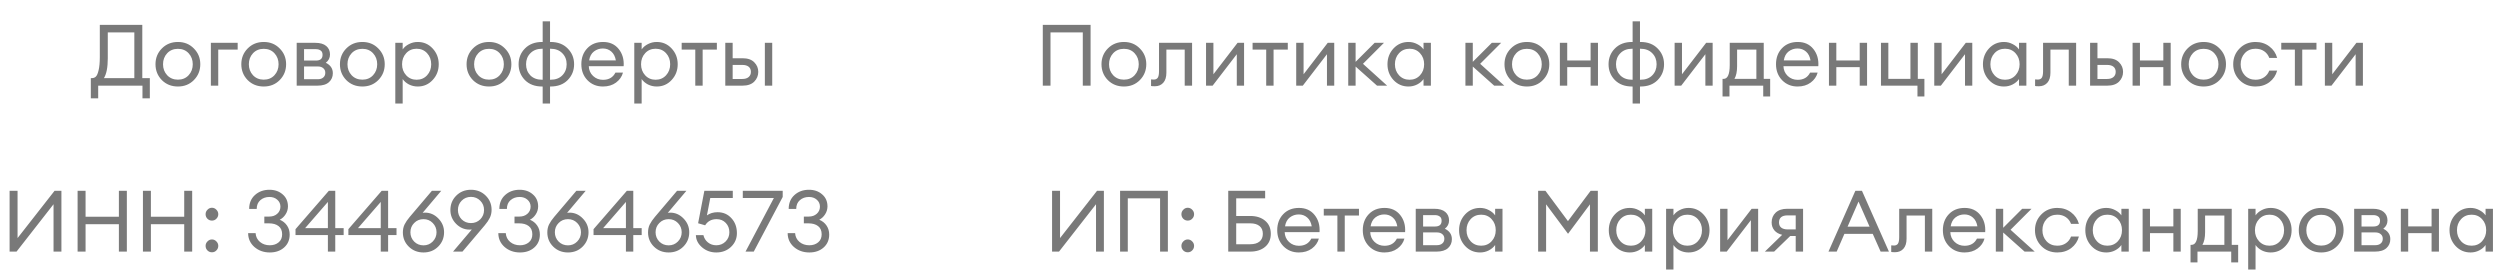
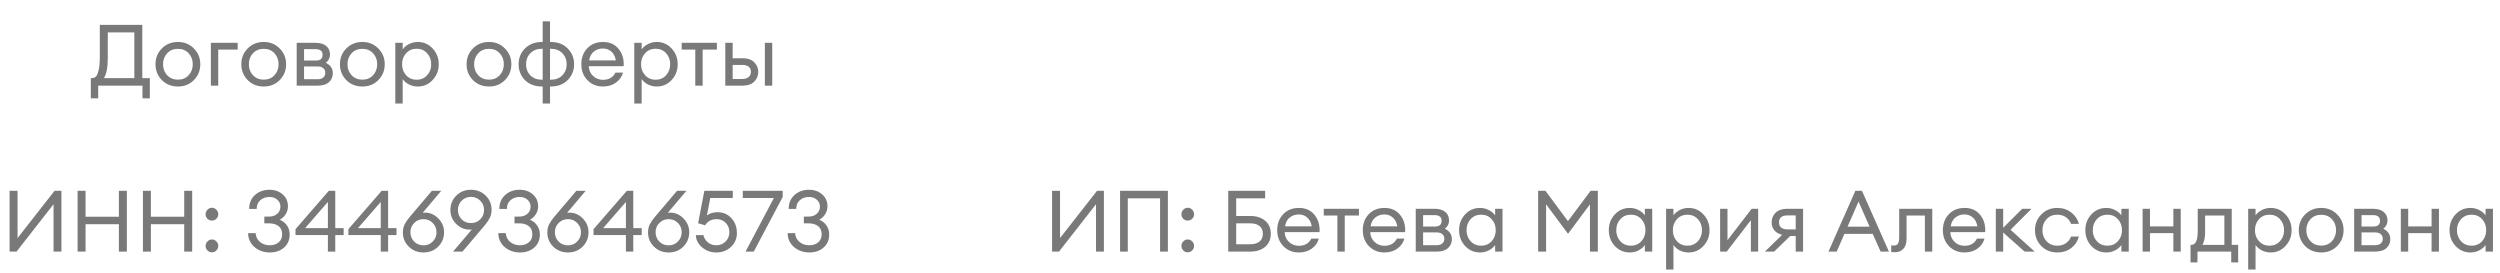
<svg xmlns="http://www.w3.org/2000/svg" width="467" height="51" viewBox="0 0 467 51" fill="none">
  <path d="M26.613 18.368V16H18.341V18.368H16.965V14.592H17.174C17.472 14.592 17.718 14.496 17.91 14.304C18.112 14.112 18.283 13.712 18.422 13.104C18.571 12.496 18.645 11.675 18.645 10.64V4.64H26.581V14.592H27.989V18.368H26.613ZM20.134 6.048V10.88C20.134 12.587 19.893 13.824 19.413 14.592H25.093V6.048H20.134ZM33.239 16.16C32.033 16.16 31.031 15.76 30.231 14.96C29.441 14.149 29.047 13.163 29.047 12C29.047 10.837 29.441 9.856 30.231 9.056C31.031 8.245 32.033 7.84 33.239 7.84C34.433 7.84 35.425 8.245 36.215 9.056C37.015 9.856 37.415 10.837 37.415 12C37.415 13.163 37.015 14.149 36.215 14.96C35.425 15.76 34.433 16.16 33.239 16.16ZM31.223 14.048C31.745 14.603 32.417 14.88 33.239 14.88C34.06 14.88 34.727 14.603 35.239 14.048C35.751 13.493 36.007 12.811 36.007 12C36.007 11.189 35.751 10.507 35.239 9.952C34.727 9.397 34.06 9.12 33.239 9.12C32.417 9.12 31.745 9.397 31.223 9.952C30.711 10.507 30.455 11.189 30.455 12C30.455 12.811 30.711 13.493 31.223 14.048ZM39.39 16V8H44.398V9.264H40.766V16H39.39ZM49.27 16.16C48.065 16.16 47.062 15.76 46.262 14.96C45.472 14.149 45.078 13.163 45.078 12C45.078 10.837 45.472 9.856 46.262 9.056C47.062 8.245 48.065 7.84 49.27 7.84C50.465 7.84 51.456 8.245 52.246 9.056C53.046 9.856 53.446 10.837 53.446 12C53.446 13.163 53.046 14.149 52.246 14.96C51.456 15.76 50.465 16.16 49.27 16.16ZM47.254 14.048C47.776 14.603 48.449 14.88 49.27 14.88C50.091 14.88 50.758 14.603 51.27 14.048C51.782 13.493 52.038 12.811 52.038 12C52.038 11.189 51.782 10.507 51.27 9.952C50.758 9.397 50.091 9.12 49.27 9.12C48.449 9.12 47.776 9.397 47.254 9.952C46.742 10.507 46.486 11.189 46.486 12C46.486 12.811 46.742 13.493 47.254 14.048ZM55.421 16V8H58.909C59.794 8 60.472 8.197 60.941 8.592C61.41 8.987 61.645 9.515 61.645 10.176C61.645 10.805 61.384 11.323 60.861 11.728C61.736 12.155 62.173 12.805 62.173 13.68C62.173 14.352 61.933 14.907 61.453 15.344C60.973 15.781 60.253 16 59.293 16H55.421ZM56.797 14.8H59.373C59.8 14.8 60.136 14.693 60.381 14.48C60.637 14.267 60.765 13.973 60.765 13.6C60.765 13.227 60.637 12.939 60.381 12.736C60.136 12.523 59.8 12.416 59.373 12.416H56.797V14.8ZM56.797 11.312H59.021C59.842 11.312 60.253 10.955 60.253 10.24C60.253 9.867 60.136 9.6 59.901 9.44C59.666 9.269 59.373 9.184 59.021 9.184H56.797V11.312ZM67.692 16.16C66.486 16.16 65.484 15.76 64.684 14.96C63.894 14.149 63.5 13.163 63.5 12C63.5 10.837 63.894 9.856 64.684 9.056C65.484 8.245 66.486 7.84 67.692 7.84C68.886 7.84 69.878 8.245 70.668 9.056C71.468 9.856 71.868 10.837 71.868 12C71.868 13.163 71.468 14.149 70.668 14.96C69.878 15.76 68.886 16.16 67.692 16.16ZM65.676 14.048C66.198 14.603 66.87 14.88 67.692 14.88C68.513 14.88 69.18 14.603 69.692 14.048C70.204 13.493 70.46 12.811 70.46 12C70.46 11.189 70.204 10.507 69.692 9.952C69.18 9.397 68.513 9.12 67.692 9.12C66.87 9.12 66.198 9.397 65.676 9.952C65.164 10.507 64.908 11.189 64.908 12C64.908 12.811 65.164 13.493 65.676 14.048ZM75.219 19.344H73.843V8H75.219V9.232C75.496 8.827 75.885 8.496 76.387 8.24C76.899 7.973 77.448 7.84 78.035 7.84C79.144 7.84 80.072 8.245 80.819 9.056C81.576 9.867 81.955 10.848 81.955 12C81.955 13.152 81.576 14.133 80.819 14.944C80.072 15.755 79.144 16.16 78.035 16.16C77.448 16.16 76.899 16.032 76.387 15.776C75.885 15.509 75.496 15.173 75.219 14.768V19.344ZM75.875 14.064C76.387 14.619 77.037 14.896 77.827 14.896C78.616 14.896 79.267 14.619 79.779 14.064C80.291 13.509 80.547 12.821 80.547 12C80.547 11.179 80.291 10.491 79.779 9.936C79.267 9.381 78.616 9.104 77.827 9.104C77.037 9.104 76.387 9.381 75.875 9.936C75.363 10.491 75.107 11.179 75.107 12C75.107 12.821 75.363 13.509 75.875 14.064ZM91.348 16.16C90.143 16.16 89.14 15.76 88.34 14.96C87.551 14.149 87.156 13.163 87.156 12C87.156 10.837 87.551 9.856 88.34 9.056C89.14 8.245 90.143 7.84 91.348 7.84C92.543 7.84 93.535 8.245 94.324 9.056C95.124 9.856 95.524 10.837 95.524 12C95.524 13.163 95.124 14.149 94.324 14.96C93.535 15.76 92.543 16.16 91.348 16.16ZM89.332 14.048C89.855 14.603 90.527 14.88 91.348 14.88C92.169 14.88 92.836 14.603 93.348 14.048C93.86 13.493 94.116 12.811 94.116 12C94.116 11.189 93.86 10.507 93.348 9.952C92.836 9.397 92.169 9.12 91.348 9.12C90.527 9.12 89.855 9.397 89.332 9.952C88.82 10.507 88.564 11.189 88.564 12C88.564 12.811 88.82 13.493 89.332 14.048ZM102.747 19.344H101.371V16.16H101.275C99.931 16.16 98.859 15.76 98.059 14.96C97.27 14.149 96.875 13.163 96.875 12C96.875 10.837 97.27 9.856 98.059 9.056C98.859 8.245 99.931 7.84 101.275 7.84H101.371V3.984H102.747V7.84H102.843C104.187 7.84 105.254 8.245 106.043 9.056C106.843 9.856 107.243 10.837 107.243 12C107.243 13.163 106.843 14.149 106.043 14.96C105.254 15.76 104.187 16.16 102.843 16.16H102.747V19.344ZM102.843 9.104H102.747V14.896H102.843C103.771 14.896 104.502 14.624 105.035 14.08C105.579 13.525 105.851 12.832 105.851 12C105.851 11.168 105.579 10.48 105.035 9.936C104.491 9.381 103.76 9.104 102.843 9.104ZM101.371 14.896V9.104H101.275C100.358 9.104 99.627 9.381 99.083 9.936C98.539 10.48 98.267 11.168 98.267 12C98.267 12.832 98.534 13.525 99.067 14.08C99.611 14.624 100.347 14.896 101.275 14.896H101.371ZM112.626 16.16C111.463 16.16 110.498 15.765 109.73 14.976C108.973 14.187 108.594 13.195 108.594 12C108.594 10.795 108.962 9.803 109.698 9.024C110.445 8.235 111.431 7.84 112.658 7.84C113.895 7.84 114.866 8.277 115.57 9.152C116.274 10.027 116.583 11.099 116.498 12.368H109.986C110.007 13.093 110.274 13.701 110.786 14.192C111.298 14.672 111.917 14.912 112.642 14.912C113.73 14.912 114.503 14.464 114.962 13.568H116.37C116.167 14.315 115.735 14.933 115.074 15.424C114.413 15.915 113.597 16.16 112.626 16.16ZM114.194 9.632C113.757 9.248 113.229 9.056 112.61 9.056C111.991 9.056 111.437 9.243 110.946 9.616C110.466 9.989 110.167 10.544 110.05 11.28H115.042C114.914 10.555 114.631 10.005 114.194 9.632ZM119.86 19.344H118.484V8H119.86V9.232C120.137 8.827 120.526 8.496 121.028 8.24C121.54 7.973 122.089 7.84 122.676 7.84C123.785 7.84 124.713 8.245 125.46 9.056C126.217 9.867 126.595 10.848 126.595 12C126.595 13.152 126.217 14.133 125.46 14.944C124.713 15.755 123.785 16.16 122.676 16.16C122.089 16.16 121.54 16.032 121.028 15.776C120.526 15.509 120.137 15.173 119.86 14.768V19.344ZM120.516 14.064C121.028 14.619 121.678 14.896 122.468 14.896C123.257 14.896 123.908 14.619 124.42 14.064C124.932 13.509 125.188 12.821 125.188 12C125.188 11.179 124.932 10.491 124.42 9.936C123.908 9.381 123.257 9.104 122.468 9.104C121.678 9.104 121.028 9.381 120.516 9.936C120.004 10.491 119.748 11.179 119.748 12C119.748 12.821 120.004 13.509 120.516 14.064ZM129.879 16V9.264H127.335V8H133.911V9.264H131.255V16H129.879ZM142.876 16V8H144.252V16H142.876ZM135.484 16V8H136.86V10.88H138.716C139.676 10.88 140.401 11.131 140.892 11.632C141.393 12.133 141.644 12.731 141.644 13.424C141.644 14.128 141.393 14.736 140.892 15.248C140.39 15.749 139.66 16 138.7 16H135.484ZM136.86 12.128V14.752H138.652C139.164 14.752 139.558 14.635 139.836 14.4C140.124 14.165 140.268 13.84 140.268 13.424C140.268 13.008 140.129 12.688 139.852 12.464C139.574 12.24 139.18 12.128 138.668 12.128H136.86Z" fill="#797979" />
-   <path d="M202.265 16V6.048H196.233V16H194.793V4.64H203.721V16H202.265ZM209.95 16.16C208.744 16.16 207.742 15.76 206.942 14.96C206.152 14.149 205.758 13.163 205.758 12C205.758 10.837 206.152 9.856 206.942 9.056C207.742 8.245 208.744 7.84 209.95 7.84C211.144 7.84 212.136 8.245 212.926 9.056C213.726 9.856 214.126 10.837 214.126 12C214.126 13.163 213.726 14.149 212.926 14.96C212.136 15.76 211.144 16.16 209.95 16.16ZM207.934 14.048C208.456 14.603 209.128 14.88 209.95 14.88C210.771 14.88 211.438 14.603 211.95 14.048C212.462 13.493 212.718 12.811 212.718 12C212.718 11.189 212.462 10.507 211.95 9.952C211.438 9.397 210.771 9.12 209.95 9.12C209.128 9.12 208.456 9.397 207.934 9.952C207.422 10.507 207.166 11.189 207.166 12C207.166 12.811 207.422 13.493 207.934 14.048ZM215.736 16.112C215.373 16.112 215.133 16.096 215.016 16.064V14.832C215.09 14.853 215.261 14.864 215.528 14.864C215.858 14.864 216.104 14.752 216.264 14.528C216.424 14.293 216.504 13.883 216.504 13.296V8H222.68V16H221.304V9.264H217.88V13.584C217.88 14.405 217.682 15.035 217.288 15.472C216.893 15.899 216.376 16.112 215.736 16.112ZM226.52 16H225.288V8H226.664V13.872L231.176 8H232.392V16H231.032V10.128L226.52 16ZM236.527 16V9.264H233.983V8H240.559V9.264H237.903V16H236.527ZM243.364 16H242.132V8H243.508V13.872L248.02 8H249.236V16H247.876V10.128L243.364 16ZM257.227 16L253.227 12.432V16H251.851V8H253.227V11.552L256.779 8H258.523L254.603 11.92L259.115 16H257.227ZM263.1 16.16C261.99 16.16 261.057 15.755 260.3 14.944C259.553 14.133 259.18 13.152 259.18 12C259.18 10.848 259.553 9.867 260.3 9.056C261.057 8.245 261.99 7.84 263.1 7.84C263.686 7.84 264.23 7.973 264.732 8.24C265.244 8.496 265.638 8.827 265.916 9.232V8H267.292V16H265.916V14.768C265.638 15.173 265.244 15.509 264.732 15.776C264.23 16.032 263.686 16.16 263.1 16.16ZM263.308 14.896C264.097 14.896 264.748 14.619 265.26 14.064C265.772 13.509 266.028 12.821 266.028 12C266.028 11.179 265.772 10.491 265.26 9.936C264.748 9.381 264.097 9.104 263.308 9.104C262.508 9.104 261.852 9.381 261.34 9.936C260.828 10.491 260.572 11.179 260.572 12C260.572 12.821 260.828 13.509 261.34 14.064C261.852 14.619 262.508 14.896 263.308 14.896ZM279.117 16L275.117 12.432V16H273.741V8H275.117V11.552L278.669 8H280.413L276.493 11.92L281.005 16H279.117ZM285.231 16.16C284.025 16.16 283.023 15.76 282.223 14.96C281.433 14.149 281.039 13.163 281.039 12C281.039 10.837 281.433 9.856 282.223 9.056C283.023 8.245 284.025 7.84 285.231 7.84C286.425 7.84 287.417 8.245 288.207 9.056C289.007 9.856 289.407 10.837 289.407 12C289.407 13.163 289.007 14.149 288.207 14.96C287.417 15.76 286.425 16.16 285.231 16.16ZM283.215 14.048C283.737 14.603 284.409 14.88 285.231 14.88C286.052 14.88 286.719 14.603 287.231 14.048C287.743 13.493 287.999 12.811 287.999 12C287.999 11.189 287.743 10.507 287.231 9.952C286.719 9.397 286.052 9.12 285.231 9.12C284.409 9.12 283.737 9.397 283.215 9.952C282.703 10.507 282.447 11.189 282.447 12C282.447 12.811 282.703 13.493 283.215 14.048ZM291.382 16V8H292.758V11.296H297.126V8H298.502V16H297.126V12.544H292.758V16H291.382ZM306.349 19.344H304.973V16.16H304.877C303.533 16.16 302.461 15.76 301.661 14.96C300.871 14.149 300.477 13.163 300.477 12C300.477 10.837 300.871 9.856 301.661 9.056C302.461 8.245 303.533 7.84 304.877 7.84H304.973V3.984H306.349V7.84H306.445C307.789 7.84 308.855 8.245 309.645 9.056C310.445 9.856 310.845 10.837 310.845 12C310.845 13.163 310.445 14.149 309.645 14.96C308.855 15.76 307.789 16.16 306.445 16.16H306.349V19.344ZM306.445 9.104H306.349V14.896H306.445C307.373 14.896 308.103 14.624 308.637 14.08C309.181 13.525 309.453 12.832 309.453 12C309.453 11.168 309.181 10.48 308.637 9.936C308.093 9.381 307.362 9.104 306.445 9.104ZM304.973 14.896V9.104H304.877C303.959 9.104 303.229 9.381 302.685 9.936C302.141 10.48 301.869 11.168 301.869 12C301.869 12.832 302.135 13.525 302.669 14.08C303.213 14.624 303.949 14.896 304.877 14.896H304.973ZM314.051 16H312.819V8H314.195V13.872L318.707 8H319.923V16H318.563V10.128L314.051 16ZM321.77 14.736H321.962C322.73 14.736 323.114 13.872 323.114 12.144V8H329.466V14.736H330.666V18.016H329.37V16H323.066V18.016H321.77V14.736ZM324.49 9.264V12.368C324.49 13.371 324.325 14.16 323.994 14.736H328.09V9.264H324.49ZM335.79 16.16C334.627 16.16 333.662 15.765 332.894 14.976C332.137 14.187 331.758 13.195 331.758 12C331.758 10.795 332.126 9.803 332.862 9.024C333.609 8.235 334.595 7.84 335.822 7.84C337.059 7.84 338.03 8.277 338.734 9.152C339.438 10.027 339.747 11.099 339.662 12.368H333.15C333.171 13.093 333.438 13.701 333.95 14.192C334.462 14.672 335.081 14.912 335.806 14.912C336.894 14.912 337.667 14.464 338.126 13.568H339.534C339.331 14.315 338.899 14.933 338.238 15.424C337.577 15.915 336.761 16.16 335.79 16.16ZM337.358 9.632C336.921 9.248 336.393 9.056 335.774 9.056C335.155 9.056 334.601 9.243 334.11 9.616C333.63 9.989 333.331 10.544 333.214 11.28H338.206C338.078 10.555 337.795 10.005 337.358 9.632ZM341.648 16V8H343.024V11.296H347.392V8H348.768V16H347.392V12.544H343.024V16H341.648ZM359.478 14.736V18.016H358.182V16H351.366V8H352.742V14.736H356.87V8H358.246V14.736H359.478ZM362.551 16H361.319V8H362.695V13.872L367.207 8H368.423V16H367.063V10.128L362.551 16ZM374.334 16.16C373.225 16.16 372.292 15.755 371.534 14.944C370.788 14.133 370.414 13.152 370.414 12C370.414 10.848 370.788 9.867 371.534 9.056C372.292 8.245 373.225 7.84 374.334 7.84C374.921 7.84 375.465 7.973 375.966 8.24C376.478 8.496 376.873 8.827 377.15 9.232V8H378.526V16H377.15V14.768C376.873 15.173 376.478 15.509 375.966 15.776C375.465 16.032 374.921 16.16 374.334 16.16ZM374.542 14.896C375.332 14.896 375.982 14.619 376.494 14.064C377.006 13.509 377.262 12.821 377.262 12C377.262 11.179 377.006 10.491 376.494 9.936C375.982 9.381 375.332 9.104 374.542 9.104C373.742 9.104 373.086 9.381 372.574 9.936C372.062 10.491 371.806 11.179 371.806 12C371.806 12.821 372.062 13.509 372.574 14.064C373.086 14.619 373.742 14.896 374.542 14.896ZM380.876 16.112C380.514 16.112 380.274 16.096 380.156 16.064V14.832C380.231 14.853 380.402 14.864 380.668 14.864C380.999 14.864 381.244 14.752 381.404 14.528C381.564 14.293 381.644 13.883 381.644 13.296V8H387.82V16H386.444V9.264H383.02V13.584C383.02 14.405 382.823 15.035 382.428 15.472C382.034 15.899 381.516 16.112 380.876 16.112ZM390.429 16V8H391.805V10.88H393.661C394.621 10.88 395.346 11.131 395.837 11.632C396.338 12.133 396.589 12.731 396.589 13.424C396.589 14.128 396.338 14.736 395.837 15.248C395.335 15.749 394.605 16 393.645 16H390.429ZM391.805 12.128V14.752H393.597C394.109 14.752 394.503 14.635 394.781 14.4C395.069 14.165 395.213 13.84 395.213 13.424C395.213 13.008 395.074 12.688 394.797 12.464C394.519 12.24 394.125 12.128 393.613 12.128H391.805ZM398.366 16V8H399.742V11.296H404.11V8H405.486V16H404.11V12.544H399.742V16H398.366ZM411.637 16.16C410.432 16.16 409.429 15.76 408.629 14.96C407.84 14.149 407.445 13.163 407.445 12C407.445 10.837 407.84 9.856 408.629 9.056C409.429 8.245 410.432 7.84 411.637 7.84C412.832 7.84 413.824 8.245 414.613 9.056C415.413 9.856 415.813 10.837 415.813 12C415.813 13.163 415.413 14.149 414.613 14.96C413.824 15.76 412.832 16.16 411.637 16.16ZM409.621 14.048C410.144 14.603 410.816 14.88 411.637 14.88C412.458 14.88 413.125 14.603 413.637 14.048C414.149 13.493 414.405 12.811 414.405 12C414.405 11.189 414.149 10.507 413.637 9.952C413.125 9.397 412.458 9.12 411.637 9.12C410.816 9.12 410.144 9.397 409.621 9.952C409.109 10.507 408.853 11.189 408.853 12C408.853 12.811 409.109 13.493 409.621 14.048ZM421.34 16.16C420.135 16.16 419.138 15.76 418.348 14.96C417.559 14.149 417.164 13.163 417.164 12C417.164 10.837 417.559 9.856 418.348 9.056C419.138 8.245 420.135 7.84 421.34 7.84C422.332 7.84 423.191 8.117 423.916 8.672C424.642 9.216 425.127 9.931 425.372 10.816H423.9C423.708 10.293 423.388 9.877 422.94 9.568C422.492 9.259 421.959 9.104 421.34 9.104C420.519 9.104 419.847 9.381 419.324 9.936C418.812 10.491 418.556 11.179 418.556 12C418.556 12.821 418.812 13.509 419.324 14.064C419.847 14.619 420.519 14.896 421.34 14.896C421.959 14.896 422.492 14.741 422.94 14.432C423.388 14.123 423.708 13.707 423.9 13.184H425.372C425.138 14.069 424.658 14.789 423.932 15.344C423.207 15.888 422.343 16.16 421.34 16.16ZM428.683 16V9.264H426.139V8H432.715V9.264H430.059V16H428.683ZM435.52 16H434.288V8H435.664V13.872L440.176 8H441.392V16H440.032V10.128L435.52 16Z" fill="#797979" />
  <path d="M3.089 47H1.793V35.64H3.281V44.472L10.193 35.64H11.473V47H10.001V38.152L3.089 47ZM14.496 47V35.64H15.984V40.488H22.208V35.64H23.696V47H22.208V41.88H15.984V47H14.496ZM26.699 47V35.64H28.187V40.488H34.411V35.64H35.899V47H34.411V41.88H28.187V47H26.699ZM40.422 40.856C40.198 41.091 39.921 41.208 39.59 41.208C39.26 41.208 38.977 41.091 38.742 40.856C38.518 40.621 38.406 40.339 38.406 40.008C38.406 39.688 38.524 39.411 38.758 39.176C38.993 38.931 39.27 38.808 39.59 38.808C39.91 38.808 40.188 38.931 40.422 39.176C40.657 39.411 40.774 39.688 40.774 40.008C40.774 40.339 40.657 40.621 40.422 40.856ZM40.422 46.776C40.198 47.011 39.921 47.128 39.59 47.128C39.26 47.128 38.977 47.011 38.742 46.776C38.518 46.541 38.406 46.259 38.406 45.928C38.406 45.608 38.524 45.331 38.758 45.096C38.993 44.851 39.27 44.728 39.59 44.728C39.91 44.728 40.188 44.851 40.422 45.096C40.657 45.331 40.774 45.608 40.774 45.928C40.774 46.259 40.657 46.541 40.422 46.776ZM50.4 47.16C49.27 47.16 48.31 46.819 47.52 46.136C46.742 45.443 46.352 44.579 46.352 43.544H47.744C47.787 44.216 48.059 44.765 48.56 45.192C49.062 45.608 49.675 45.816 50.4 45.816C51.062 45.816 51.611 45.635 52.048 45.272C52.486 44.909 52.704 44.408 52.704 43.768C52.704 43.085 52.48 42.573 52.032 42.232C51.595 41.891 50.992 41.72 50.224 41.72H49.376V40.456H50.288C50.896 40.456 51.392 40.285 51.776 39.944C52.171 39.603 52.374 39.16 52.384 38.616C52.384 38.083 52.187 37.645 51.792 37.304C51.408 36.963 50.923 36.792 50.336 36.792C49.664 36.792 49.099 36.989 48.64 37.384C48.182 37.779 47.952 38.328 47.952 39.032H46.544C46.544 37.944 46.907 37.075 47.632 36.424C48.358 35.773 49.259 35.448 50.336 35.448C51.328 35.448 52.15 35.736 52.8 36.312C53.462 36.877 53.792 37.629 53.792 38.568C53.782 39.112 53.632 39.603 53.344 40.04C53.067 40.477 52.704 40.813 52.256 41.048C52.832 41.283 53.286 41.645 53.616 42.136C53.947 42.616 54.112 43.176 54.112 43.816C54.112 44.808 53.766 45.613 53.072 46.232C52.379 46.851 51.488 47.16 50.4 47.16ZM61.25 47V43.912H55.202V42.808L61.426 35.64H62.626V42.616H64.194V43.912H62.626V47H61.25ZM56.994 42.616H61.25V37.72L56.994 42.616ZM71.125 47V43.912H65.077V42.808L71.301 35.64H72.501V42.616H74.069V43.912H72.501V47H71.125ZM66.869 42.616H71.125V37.72L66.869 42.616ZM81.848 46.072C81.122 46.797 80.21 47.16 79.112 47.16C78.013 47.16 77.096 46.797 76.36 46.072C75.624 45.347 75.256 44.461 75.256 43.416C75.256 42.861 75.362 42.365 75.576 41.928C75.8 41.48 76.12 41.011 76.536 40.52L80.68 35.64H82.424L78.952 39.752C79.144 39.731 79.293 39.72 79.4 39.72C80.349 39.72 81.176 40.083 81.88 40.808C82.594 41.533 82.952 42.392 82.952 43.384C82.952 44.44 82.584 45.336 81.848 46.072ZM79.112 45.832C79.794 45.832 80.37 45.592 80.84 45.112C81.309 44.632 81.544 44.056 81.544 43.384C81.544 42.712 81.309 42.136 80.84 41.656C80.37 41.176 79.794 40.936 79.112 40.936C78.418 40.936 77.837 41.176 77.368 41.656C76.898 42.125 76.664 42.701 76.664 43.384C76.664 44.067 76.898 44.648 77.368 45.128C77.837 45.597 78.418 45.832 79.112 45.832ZM84.629 47L88.133 42.872C88.016 42.883 87.867 42.888 87.685 42.888C86.736 42.888 85.904 42.525 85.189 41.8C84.485 41.075 84.133 40.221 84.133 39.24C84.133 38.173 84.496 37.277 85.221 36.552C85.957 35.816 86.875 35.448 87.973 35.448C89.072 35.448 89.989 35.811 90.725 36.536C91.461 37.261 91.829 38.147 91.829 39.192C91.829 39.747 91.717 40.248 91.493 40.696C91.28 41.133 90.965 41.597 90.549 42.088L86.389 47H84.629ZM86.229 40.968C86.699 41.437 87.28 41.672 87.973 41.672C88.667 41.672 89.248 41.437 89.717 40.968C90.187 40.488 90.421 39.907 90.421 39.224C90.421 38.541 90.187 37.965 89.717 37.496C89.248 37.016 88.667 36.776 87.973 36.776C87.28 36.776 86.699 37.016 86.229 37.496C85.771 37.965 85.541 38.541 85.541 39.224C85.541 39.907 85.771 40.488 86.229 40.968ZM97.135 47.16C96.004 47.16 95.044 46.819 94.255 46.136C93.476 45.443 93.087 44.579 93.087 43.544H94.479C94.522 44.216 94.793 44.765 95.295 45.192C95.796 45.608 96.409 45.816 97.135 45.816C97.796 45.816 98.346 45.635 98.783 45.272C99.22 44.909 99.439 44.408 99.439 43.768C99.439 43.085 99.215 42.573 98.767 42.232C98.329 41.891 97.727 41.72 96.959 41.72H96.111V40.456H97.023C97.631 40.456 98.127 40.285 98.511 39.944C98.906 39.603 99.108 39.16 99.119 38.616C99.119 38.083 98.921 37.645 98.527 37.304C98.143 36.963 97.657 36.792 97.071 36.792C96.399 36.792 95.834 36.989 95.375 37.384C94.916 37.779 94.687 38.328 94.687 39.032H93.279C93.279 37.944 93.641 37.075 94.367 36.424C95.092 35.773 95.993 35.448 97.071 35.448C98.063 35.448 98.884 35.736 99.535 36.312C100.196 36.877 100.527 37.629 100.527 38.568C100.516 39.112 100.367 39.603 100.079 40.04C99.802 40.477 99.439 40.813 98.991 41.048C99.567 41.283 100.02 41.645 100.351 42.136C100.681 42.616 100.847 43.176 100.847 43.816C100.847 44.808 100.5 45.613 99.807 46.232C99.114 46.851 98.223 47.16 97.135 47.16ZM108.832 46.072C108.107 46.797 107.195 47.16 106.096 47.16C104.997 47.16 104.08 46.797 103.344 46.072C102.608 45.347 102.24 44.461 102.24 43.416C102.24 42.861 102.347 42.365 102.56 41.928C102.784 41.48 103.104 41.011 103.52 40.52L107.664 35.64H109.408L105.936 39.752C106.128 39.731 106.277 39.72 106.384 39.72C107.333 39.72 108.16 40.083 108.864 40.808C109.579 41.533 109.936 42.392 109.936 43.384C109.936 44.44 109.568 45.336 108.832 46.072ZM106.096 45.832C106.779 45.832 107.355 45.592 107.824 45.112C108.293 44.632 108.528 44.056 108.528 43.384C108.528 42.712 108.293 42.136 107.824 41.656C107.355 41.176 106.779 40.936 106.096 40.936C105.403 40.936 104.821 41.176 104.352 41.656C103.883 42.125 103.648 42.701 103.648 43.384C103.648 44.067 103.883 44.648 104.352 45.128C104.821 45.597 105.403 45.832 106.096 45.832ZM116.922 47V43.912H110.874V42.808L117.098 35.64H118.298V42.616H119.866V43.912H118.298V47H116.922ZM112.666 42.616H116.922V37.72L112.666 42.616ZM127.645 46.072C126.919 46.797 126.007 47.16 124.909 47.16C123.81 47.16 122.893 46.797 122.157 46.072C121.421 45.347 121.053 44.461 121.053 43.416C121.053 42.861 121.159 42.365 121.373 41.928C121.597 41.48 121.917 41.011 122.333 40.52L126.477 35.64H128.221L124.749 39.752C124.941 39.731 125.09 39.72 125.197 39.72C126.146 39.72 126.973 40.083 127.677 40.808C128.391 41.533 128.749 42.392 128.749 43.384C128.749 44.44 128.381 45.336 127.645 46.072ZM124.909 45.832C125.591 45.832 126.167 45.592 126.637 45.112C127.106 44.632 127.341 44.056 127.341 43.384C127.341 42.712 127.106 42.136 126.637 41.656C126.167 41.176 125.591 40.936 124.909 40.936C124.215 40.936 123.634 41.176 123.165 41.656C122.695 42.125 122.461 42.701 122.461 43.384C122.461 44.067 122.695 44.648 123.165 45.128C123.634 45.597 124.215 45.832 124.909 45.832ZM133.798 47.16C132.774 47.16 131.889 46.84 131.142 46.2C130.395 45.56 130.011 44.803 129.99 43.928H131.398C131.526 44.483 131.809 44.936 132.246 45.288C132.683 45.64 133.201 45.816 133.798 45.816C134.491 45.816 135.073 45.581 135.542 45.112C136.011 44.643 136.246 44.067 136.246 43.384C136.246 42.691 136.022 42.109 135.574 41.64C135.126 41.171 134.555 40.936 133.862 40.936C132.913 40.936 132.198 41.32 131.718 42.088L130.406 41.704L131.574 35.64H136.886V36.984H132.678L132.054 40.232C132.609 39.837 133.27 39.64 134.038 39.64C135.094 39.64 135.958 40.013 136.63 40.76C137.313 41.496 137.654 42.429 137.654 43.56C137.654 44.563 137.286 45.416 136.55 46.12C135.814 46.813 134.897 47.16 133.798 47.16ZM140.801 47H139.265L144.561 36.984H138.753V35.64H146.209V36.792L140.801 47ZM151.182 47.16C150.051 47.16 149.091 46.819 148.302 46.136C147.523 45.443 147.134 44.579 147.134 43.544H148.526C148.568 44.216 148.84 44.765 149.342 45.192C149.843 45.608 150.456 45.816 151.182 45.816C151.843 45.816 152.392 45.635 152.83 45.272C153.267 44.909 153.486 44.408 153.486 43.768C153.486 43.085 153.262 42.573 152.814 42.232C152.376 41.891 151.774 41.72 151.006 41.72H150.158V40.456H151.07C151.678 40.456 152.174 40.285 152.558 39.944C152.952 39.603 153.155 39.16 153.166 38.616C153.166 38.083 152.968 37.645 152.574 37.304C152.19 36.963 151.704 36.792 151.118 36.792C150.446 36.792 149.88 36.989 149.422 37.384C148.963 37.779 148.734 38.328 148.734 39.032H147.326C147.326 37.944 147.688 37.075 148.414 36.424C149.139 35.773 150.04 35.448 151.118 35.448C152.11 35.448 152.931 35.736 153.582 36.312C154.243 36.877 154.574 37.629 154.574 38.568C154.563 39.112 154.414 39.603 154.126 40.04C153.848 40.477 153.486 40.813 153.038 41.048C153.614 41.283 154.067 41.645 154.398 42.136C154.728 42.616 154.894 43.176 154.894 43.816C154.894 44.808 154.547 45.613 153.854 46.232C153.16 46.851 152.27 47.16 151.182 47.16Z" fill="#797979" />
  <path d="M197.823 47H196.527V35.64H198.015V44.472L204.927 35.64H206.207V47H204.735V38.152L197.823 47ZM216.703 47V37.048H210.671V47H209.231V35.64H218.159V47H216.703ZM222.704 40.856C222.48 41.091 222.202 41.208 221.872 41.208C221.541 41.208 221.258 41.091 221.024 40.856C220.8 40.621 220.688 40.339 220.688 40.008C220.688 39.688 220.805 39.411 221.04 39.176C221.274 38.931 221.552 38.808 221.872 38.808C222.192 38.808 222.469 38.931 222.704 39.176C222.938 39.411 223.056 39.688 223.056 40.008C223.056 40.339 222.938 40.621 222.704 40.856ZM222.704 46.776C222.48 47.011 222.202 47.128 221.872 47.128C221.541 47.128 221.258 47.011 221.024 46.776C220.8 46.541 220.688 46.259 220.688 45.928C220.688 45.608 220.805 45.331 221.04 45.096C221.274 44.851 221.552 44.728 221.872 44.728C222.192 44.728 222.469 44.851 222.704 45.096C222.938 45.331 223.056 45.608 223.056 45.928C223.056 46.259 222.938 46.541 222.704 46.776ZM230.922 40.344H233.546C234.687 40.344 235.61 40.637 236.314 41.224C237.028 41.811 237.386 42.627 237.386 43.672C237.386 44.707 237.028 45.523 236.314 46.12C235.61 46.707 234.687 47 233.546 47H229.434V35.64H236.33V37.048H230.922V40.344ZM235.898 43.672C235.898 43.043 235.695 42.563 235.29 42.232C234.884 41.891 234.303 41.72 233.546 41.72H230.922V45.624H233.546C234.303 45.624 234.884 45.453 235.29 45.112C235.695 44.771 235.898 44.291 235.898 43.672ZM242.618 47.16C241.455 47.16 240.49 46.765 239.722 45.976C238.965 45.187 238.586 44.195 238.586 43C238.586 41.795 238.954 40.803 239.69 40.024C240.437 39.235 241.423 38.84 242.65 38.84C243.887 38.84 244.858 39.277 245.562 40.152C246.266 41.027 246.575 42.099 246.49 43.368H239.978C239.999 44.093 240.266 44.701 240.778 45.192C241.29 45.672 241.909 45.912 242.634 45.912C243.722 45.912 244.495 45.464 244.954 44.568H246.362C246.159 45.315 245.727 45.933 245.066 46.424C244.405 46.915 243.589 47.16 242.618 47.16ZM244.186 40.632C243.749 40.248 243.221 40.056 242.602 40.056C241.983 40.056 241.429 40.243 240.938 40.616C240.458 40.989 240.159 41.544 240.042 42.28H245.034C244.906 41.555 244.623 41.005 244.186 40.632ZM249.824 47V40.264H247.28V39H253.856V40.264H251.2V47H249.824ZM258.602 47.16C257.44 47.16 256.474 46.765 255.706 45.976C254.949 45.187 254.57 44.195 254.57 43C254.57 41.795 254.938 40.803 255.674 40.024C256.421 39.235 257.408 38.84 258.634 38.84C259.872 38.84 260.842 39.277 261.546 40.152C262.25 41.027 262.56 42.099 262.474 43.368H255.962C255.984 44.093 256.25 44.701 256.762 45.192C257.274 45.672 257.893 45.912 258.618 45.912C259.706 45.912 260.48 45.464 260.938 44.568H262.346C262.144 45.315 261.712 45.933 261.05 46.424C260.389 46.915 259.573 47.16 258.602 47.16ZM260.17 40.632C259.733 40.248 259.205 40.056 258.586 40.056C257.968 40.056 257.413 40.243 256.922 40.616C256.442 40.989 256.144 41.544 256.026 42.28H261.018C260.89 41.555 260.608 41.005 260.17 40.632ZM264.46 47V39H267.948C268.833 39 269.511 39.197 269.98 39.592C270.449 39.987 270.684 40.515 270.684 41.176C270.684 41.805 270.423 42.323 269.9 42.728C270.775 43.155 271.212 43.805 271.212 44.68C271.212 45.352 270.972 45.907 270.492 46.344C270.012 46.781 269.292 47 268.332 47H264.46ZM265.836 45.8H268.412C268.839 45.8 269.175 45.693 269.42 45.48C269.676 45.267 269.804 44.973 269.804 44.6C269.804 44.227 269.676 43.939 269.42 43.736C269.175 43.523 268.839 43.416 268.412 43.416H265.836V45.8ZM265.836 42.312H268.06C268.881 42.312 269.292 41.955 269.292 41.24C269.292 40.867 269.175 40.6 268.94 40.44C268.705 40.269 268.412 40.184 268.06 40.184H265.836V42.312ZM276.475 47.16C275.365 47.16 274.432 46.755 273.675 45.944C272.928 45.133 272.555 44.152 272.555 43C272.555 41.848 272.928 40.867 273.675 40.056C274.432 39.245 275.365 38.84 276.475 38.84C277.061 38.84 277.605 38.973 278.107 39.24C278.619 39.496 279.013 39.827 279.291 40.232V39H280.667V47H279.291V45.768C279.013 46.173 278.619 46.509 278.107 46.776C277.605 47.032 277.061 47.16 276.475 47.16ZM276.683 45.896C277.472 45.896 278.123 45.619 278.635 45.064C279.147 44.509 279.403 43.821 279.403 43C279.403 42.179 279.147 41.491 278.635 40.936C278.123 40.381 277.472 40.104 276.683 40.104C275.883 40.104 275.227 40.381 274.715 40.936C274.203 41.491 273.947 42.179 273.947 43C273.947 43.821 274.203 44.509 274.715 45.064C275.227 45.619 275.883 45.896 276.683 45.896ZM287.324 35.64H288.684L292.892 41.304L297.132 35.64H298.476V47H297.004V38.168L292.908 43.672L288.812 38.168V47H287.324V35.64ZM304.444 47.16C303.334 47.16 302.401 46.755 301.644 45.944C300.897 45.133 300.524 44.152 300.524 43C300.524 41.848 300.897 40.867 301.644 40.056C302.401 39.245 303.334 38.84 304.444 38.84C305.03 38.84 305.574 38.973 306.076 39.24C306.588 39.496 306.982 39.827 307.26 40.232V39H308.636V47H307.26V45.768C306.982 46.173 306.588 46.509 306.076 46.776C305.574 47.032 305.03 47.16 304.444 47.16ZM304.652 45.896C305.441 45.896 306.092 45.619 306.604 45.064C307.116 44.509 307.372 43.821 307.372 43C307.372 42.179 307.116 41.491 306.604 40.936C306.092 40.381 305.441 40.104 304.652 40.104C303.852 40.104 303.196 40.381 302.684 40.936C302.172 41.491 301.916 42.179 301.916 43C301.916 43.821 302.172 44.509 302.684 45.064C303.196 45.619 303.852 45.896 304.652 45.896ZM312.602 50.344H311.226V39H312.602V40.232C312.879 39.827 313.268 39.496 313.77 39.24C314.282 38.973 314.831 38.84 315.418 38.84C316.527 38.84 317.455 39.245 318.202 40.056C318.959 40.867 319.338 41.848 319.338 43C319.338 44.152 318.959 45.133 318.202 45.944C317.455 46.755 316.527 47.16 315.418 47.16C314.831 47.16 314.282 47.032 313.77 46.776C313.268 46.509 312.879 46.173 312.602 45.768V50.344ZM313.258 45.064C313.77 45.619 314.42 45.896 315.21 45.896C315.999 45.896 316.65 45.619 317.162 45.064C317.674 44.509 317.93 43.821 317.93 43C317.93 42.179 317.674 41.491 317.162 40.936C316.65 40.381 315.999 40.104 315.21 40.104C314.42 40.104 313.77 40.381 313.258 40.936C312.746 41.491 312.49 42.179 312.49 43C312.49 43.821 312.746 44.509 313.258 45.064ZM322.551 47H321.319V39H322.695V44.872L327.207 39H328.423V47H327.063V41.128L322.551 47ZM329.678 47L332.91 43.864C332.281 43.715 331.796 43.437 331.454 43.032C331.113 42.616 330.942 42.12 330.942 41.544C330.942 40.808 331.193 40.2 331.694 39.72C332.206 39.24 332.926 39 333.854 39H336.814V47H335.438V44.088H334.414L331.406 47H329.678ZM333.934 42.856H335.438V40.232H333.934C332.857 40.232 332.318 40.675 332.318 41.56C332.318 41.976 332.457 42.296 332.734 42.52C333.022 42.744 333.422 42.856 333.934 42.856ZM341.557 47L346.581 35.64H347.813L352.853 47H351.301L349.829 43.688H344.533L343.093 47H341.557ZM347.173 37.656L345.125 42.344H349.237L347.173 37.656ZM354.001 47.112C353.639 47.112 353.399 47.096 353.281 47.064V45.832C353.356 45.853 353.527 45.864 353.793 45.864C354.124 45.864 354.369 45.752 354.529 45.528C354.689 45.293 354.769 44.883 354.769 44.296V39H360.945V47H359.569V40.264H356.145V44.584C356.145 45.405 355.948 46.035 355.553 46.472C355.159 46.899 354.641 47.112 354.001 47.112ZM366.962 47.16C365.799 47.16 364.834 46.765 364.066 45.976C363.308 45.187 362.93 44.195 362.93 43C362.93 41.795 363.298 40.803 364.034 40.024C364.78 39.235 365.767 38.84 366.994 38.84C368.231 38.84 369.202 39.277 369.906 40.152C370.61 41.027 370.919 42.099 370.834 43.368H364.322C364.343 44.093 364.61 44.701 365.122 45.192C365.634 45.672 366.252 45.912 366.978 45.912C368.066 45.912 368.839 45.464 369.298 44.568H370.706C370.503 45.315 370.071 45.933 369.41 46.424C368.748 46.915 367.932 47.16 366.962 47.16ZM368.53 40.632C368.092 40.248 367.564 40.056 366.946 40.056C366.327 40.056 365.772 40.243 365.282 40.616C364.802 40.989 364.503 41.544 364.386 42.28H369.378C369.25 41.555 368.967 41.005 368.53 40.632ZM378.195 47L374.195 43.432V47H372.819V39H374.195V42.552L377.747 39H379.491L375.571 42.92L380.083 47H378.195ZM384.309 47.16C383.104 47.16 382.106 46.76 381.317 45.96C380.528 45.149 380.133 44.163 380.133 43C380.133 41.837 380.528 40.856 381.317 40.056C382.106 39.245 383.104 38.84 384.309 38.84C385.301 38.84 386.16 39.117 386.885 39.672C387.61 40.216 388.096 40.931 388.341 41.816H386.869C386.677 41.293 386.357 40.877 385.909 40.568C385.461 40.259 384.928 40.104 384.309 40.104C383.488 40.104 382.816 40.381 382.293 40.936C381.781 41.491 381.525 42.179 381.525 43C381.525 43.821 381.781 44.509 382.293 45.064C382.816 45.619 383.488 45.896 384.309 45.896C384.928 45.896 385.461 45.741 385.909 45.432C386.357 45.123 386.677 44.707 386.869 44.184H388.341C388.106 45.069 387.626 45.789 386.901 46.344C386.176 46.888 385.312 47.16 384.309 47.16ZM393.459 47.16C392.35 47.16 391.417 46.755 390.659 45.944C389.913 45.133 389.539 44.152 389.539 43C389.539 41.848 389.913 40.867 390.659 40.056C391.417 39.245 392.35 38.84 393.459 38.84C394.046 38.84 394.59 38.973 395.091 39.24C395.603 39.496 395.998 39.827 396.275 40.232V39H397.651V47H396.275V45.768C395.998 46.173 395.603 46.509 395.091 46.776C394.59 47.032 394.046 47.16 393.459 47.16ZM393.667 45.896C394.457 45.896 395.107 45.619 395.619 45.064C396.131 44.509 396.387 43.821 396.387 43C396.387 42.179 396.131 41.491 395.619 40.936C395.107 40.381 394.457 40.104 393.667 40.104C392.867 40.104 392.211 40.381 391.699 40.936C391.187 41.491 390.931 42.179 390.931 43C390.931 43.821 391.187 44.509 391.699 45.064C392.211 45.619 392.867 45.896 393.667 45.896ZM400.241 47V39H401.617V42.296H405.985V39H407.361V47H405.985V43.544H401.617V47H400.241ZM409.192 45.736H409.384C410.152 45.736 410.536 44.872 410.536 43.144V39H416.888V45.736H418.088V49.016H416.792V47H410.488V49.016H409.192V45.736ZM411.912 40.264V43.368C411.912 44.371 411.747 45.16 411.416 45.736H415.512V40.264H411.912ZM421.336 50.344H419.96V39H421.336V40.232C421.613 39.827 422.003 39.496 422.504 39.24C423.016 38.973 423.565 38.84 424.152 38.84C425.261 38.84 426.189 39.245 426.936 40.056C427.693 40.867 428.072 41.848 428.072 43C428.072 44.152 427.693 45.133 426.936 45.944C426.189 46.755 425.261 47.16 424.152 47.16C423.565 47.16 423.016 47.032 422.504 46.776C422.003 46.509 421.613 46.173 421.336 45.768V50.344ZM421.992 45.064C422.504 45.619 423.155 45.896 423.944 45.896C424.733 45.896 425.384 45.619 425.896 45.064C426.408 44.509 426.664 43.821 426.664 43C426.664 42.179 426.408 41.491 425.896 40.936C425.384 40.381 424.733 40.104 423.944 40.104C423.155 40.104 422.504 40.381 421.992 40.936C421.48 41.491 421.224 42.179 421.224 43C421.224 43.821 421.48 44.509 421.992 45.064ZM433.606 47.16C432.4 47.16 431.398 46.76 430.598 45.96C429.808 45.149 429.414 44.163 429.414 43C429.414 41.837 429.808 40.856 430.598 40.056C431.398 39.245 432.4 38.84 433.606 38.84C434.8 38.84 435.792 39.245 436.582 40.056C437.382 40.856 437.782 41.837 437.782 43C437.782 44.163 437.382 45.149 436.582 45.96C435.792 46.76 434.8 47.16 433.606 47.16ZM431.59 45.048C432.112 45.603 432.784 45.88 433.606 45.88C434.427 45.88 435.094 45.603 435.606 45.048C436.118 44.493 436.374 43.811 436.374 43C436.374 42.189 436.118 41.507 435.606 40.952C435.094 40.397 434.427 40.12 433.606 40.12C432.784 40.12 432.112 40.397 431.59 40.952C431.078 41.507 430.822 42.189 430.822 43C430.822 43.811 431.078 44.493 431.59 45.048ZM439.757 47V39H443.245C444.13 39 444.808 39.197 445.277 39.592C445.746 39.987 445.981 40.515 445.981 41.176C445.981 41.805 445.72 42.323 445.197 42.728C446.072 43.155 446.509 43.805 446.509 44.68C446.509 45.352 446.269 45.907 445.789 46.344C445.309 46.781 444.589 47 443.629 47H439.757ZM441.133 45.8H443.709C444.136 45.8 444.472 45.693 444.717 45.48C444.973 45.267 445.101 44.973 445.101 44.6C445.101 44.227 444.973 43.939 444.717 43.736C444.472 43.523 444.136 43.416 443.709 43.416H441.133V45.8ZM441.133 42.312H443.357C444.178 42.312 444.589 41.955 444.589 41.24C444.589 40.867 444.472 40.6 444.237 40.44C444.002 40.269 443.709 40.184 443.357 40.184H441.133V42.312ZM448.476 47V39H449.852V42.296H454.22V39H455.596V47H454.22V43.544H449.852V47H448.476ZM461.49 47.16C460.381 47.16 459.448 46.755 458.69 45.944C457.944 45.133 457.57 44.152 457.57 43C457.57 41.848 457.944 40.867 458.69 40.056C459.448 39.245 460.381 38.84 461.49 38.84C462.077 38.84 462.621 38.973 463.122 39.24C463.634 39.496 464.029 39.827 464.306 40.232V39H465.682V47H464.306V45.768C464.029 46.173 463.634 46.509 463.122 46.776C462.621 47.032 462.077 47.16 461.49 47.16ZM461.698 45.896C462.488 45.896 463.138 45.619 463.65 45.064C464.162 44.509 464.418 43.821 464.418 43C464.418 42.179 464.162 41.491 463.65 40.936C463.138 40.381 462.488 40.104 461.698 40.104C460.898 40.104 460.242 40.381 459.73 40.936C459.218 41.491 458.962 42.179 458.962 43C458.962 43.821 459.218 44.509 459.73 45.064C460.242 45.619 460.898 45.896 461.698 45.896Z" fill="#797979" />
</svg>